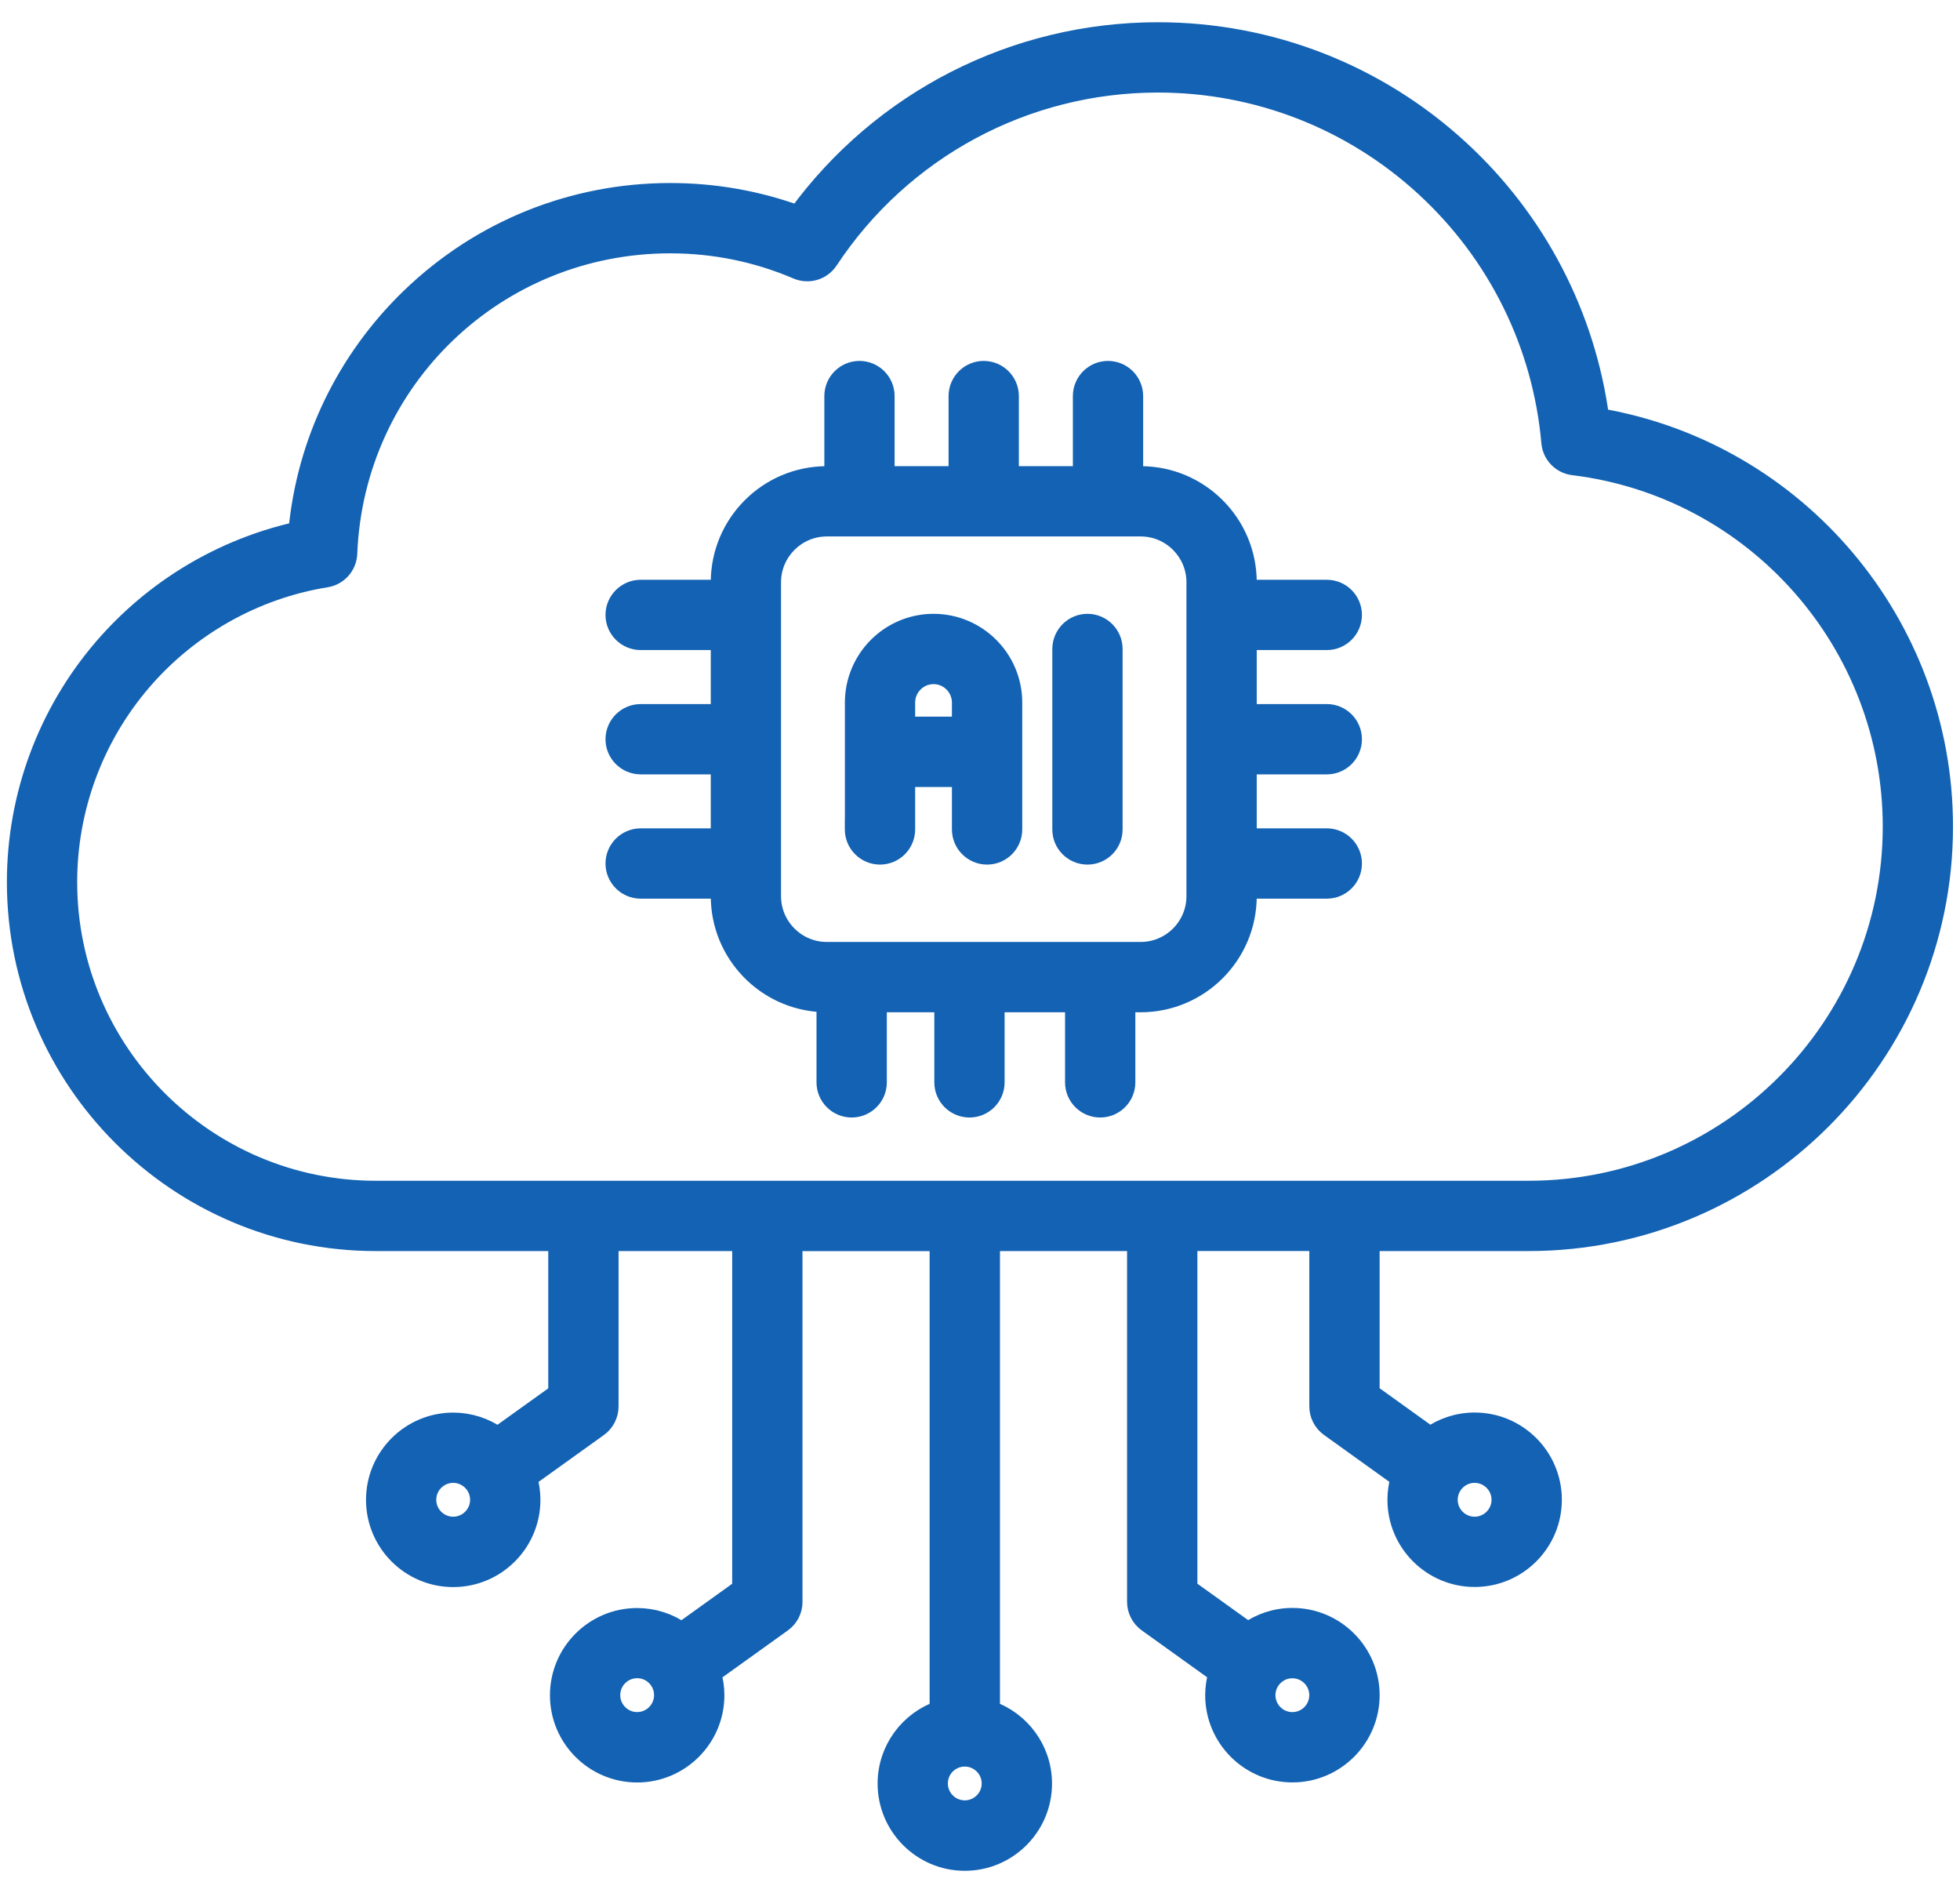
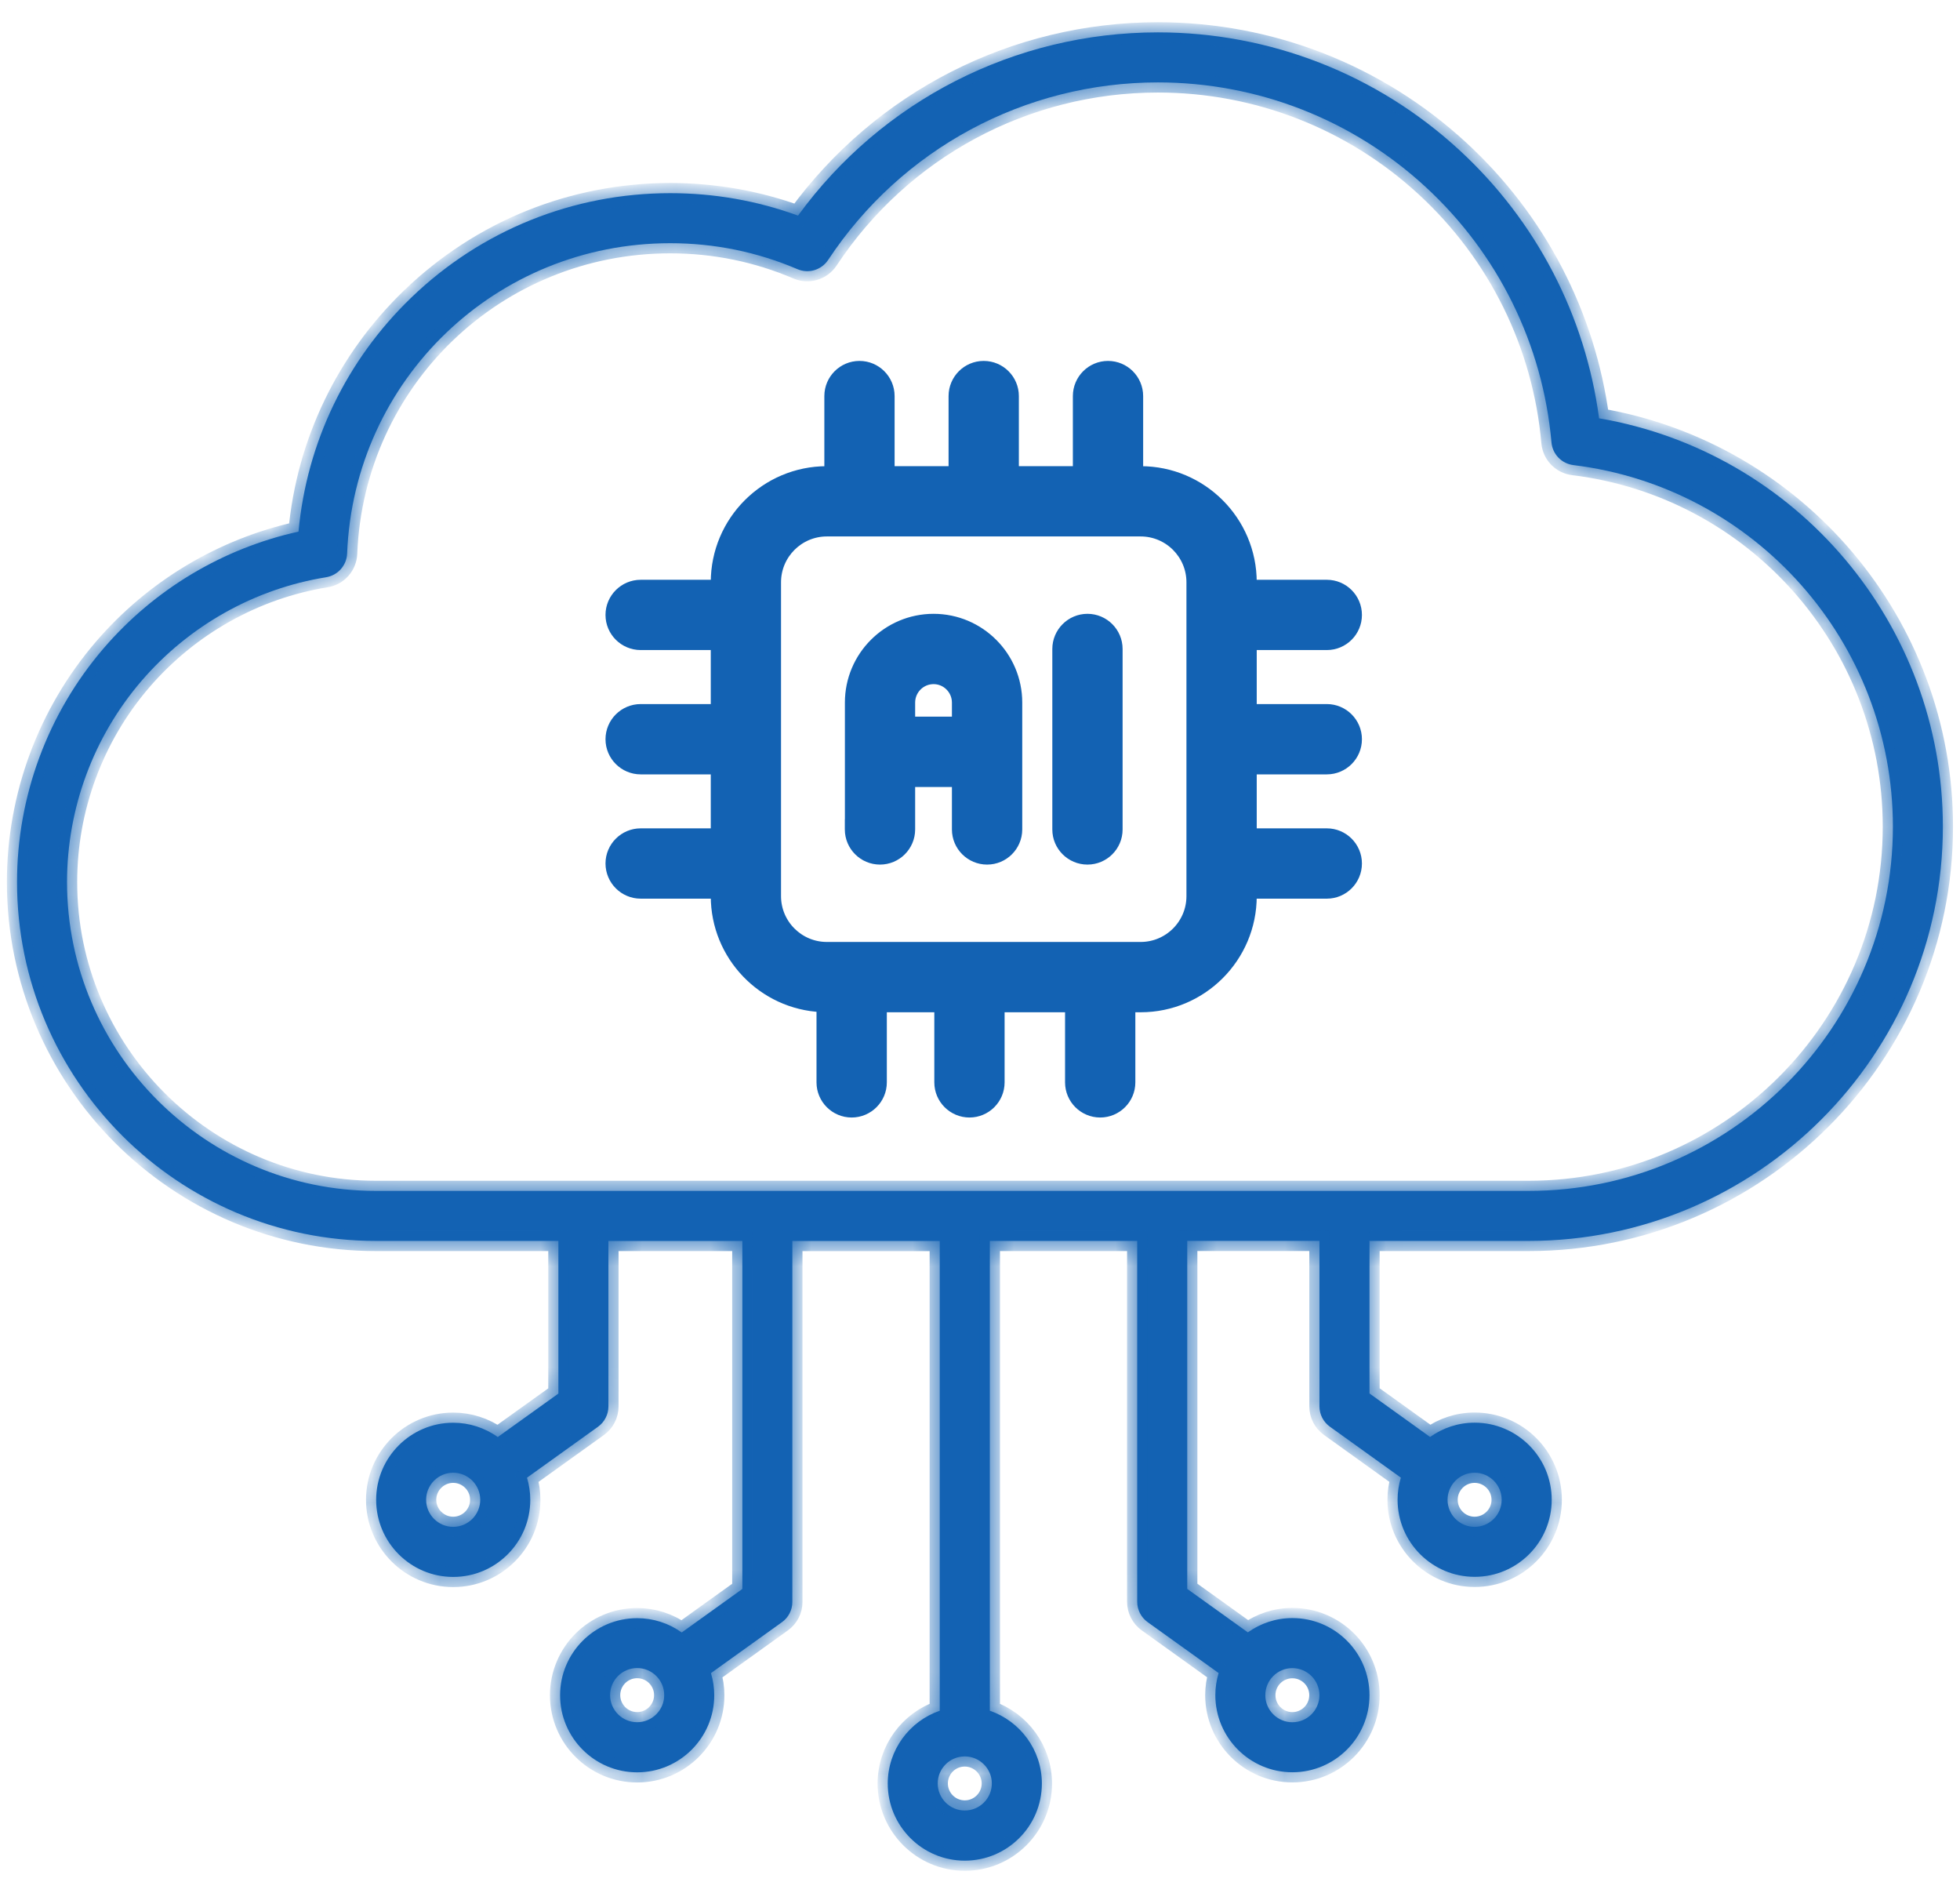
<svg xmlns="http://www.w3.org/2000/svg" width="58" height="56" viewBox="0 0 58 56" fill="none">
  <mask id="path-1-outside-1_641_6746" maskUnits="userSpaceOnUse" x="-0.496" y="-0.042" width="59" height="56" fill="black">
-     <rect fill="white" x="-0.496" y="-0.042" width="59" height="56" />
-     <path d="M40.524 36.713H45.235C51.993 36.713 57.493 31.214 57.493 24.456C57.493 18.467 53.159 13.373 47.32 12.376C46.914 9.334 45.46 6.532 43.182 4.437C40.746 2.194 37.579 0.958 34.265 0.958C30.032 0.958 26.095 2.974 23.615 6.379C22.406 5.938 21.137 5.715 19.834 5.715C16.96 5.715 14.239 6.812 12.169 8.806C10.249 10.656 9.077 13.096 8.833 15.728C6.599 16.221 4.568 17.432 3.065 19.182C1.412 21.107 0.504 23.559 0.504 26.096C0.504 31.95 5.267 36.713 11.121 36.713H16.524V41.229L14.73 42.515C14.345 42.24 13.884 42.092 13.412 42.092C12.155 42.092 11.131 43.115 11.131 44.373C11.131 45.631 12.153 46.654 13.412 46.654C14.67 46.654 15.692 45.631 15.692 44.373C15.692 44.145 15.658 43.925 15.595 43.718L17.695 42.212C17.791 42.143 17.869 42.053 17.922 41.948C17.976 41.844 18.004 41.728 18.004 41.61V36.714H21.967V47.01L20.174 48.297C19.789 48.022 19.328 47.874 18.855 47.874C17.598 47.874 16.574 48.896 16.574 50.155C16.574 51.413 17.597 52.435 18.855 52.435C20.112 52.435 21.136 51.413 21.136 50.155C21.136 49.926 21.101 49.707 21.038 49.5L23.139 47.993C23.235 47.925 23.312 47.834 23.366 47.73C23.42 47.625 23.448 47.509 23.447 47.392V36.715H27.809V50.612C26.915 50.921 26.27 51.769 26.27 52.767C26.27 54.024 27.292 55.048 28.55 55.048C29.809 55.048 30.831 54.025 30.831 52.767C30.831 51.769 30.186 50.921 29.291 50.612V36.713H33.652V47.389C33.652 47.627 33.767 47.852 33.961 47.991L36.061 49.497C35.997 49.709 35.964 49.93 35.964 50.152C35.964 51.409 36.986 52.433 38.245 52.433C39.502 52.433 40.526 51.41 40.526 50.152C40.526 48.894 39.503 47.871 38.245 47.871C37.752 47.871 37.299 48.029 36.926 48.294L35.133 47.008V36.712H39.045V41.608C39.045 41.846 39.16 42.07 39.354 42.209L41.454 43.716C41.39 43.928 41.357 44.149 41.357 44.371C41.357 45.628 42.38 46.651 43.638 46.651C44.896 46.651 45.918 45.629 45.918 44.371C45.918 43.112 44.896 42.09 43.638 42.09C43.145 42.09 42.691 42.248 42.319 42.513L40.526 41.226V36.713H40.524ZM13.41 45.172C12.969 45.172 12.61 44.813 12.61 44.372C12.61 43.93 12.969 43.571 13.41 43.571C13.852 43.571 14.211 43.93 14.211 44.372C14.211 44.813 13.852 45.172 13.41 45.172ZM18.855 50.952C18.413 50.952 18.054 50.593 18.054 50.151C18.054 49.709 18.413 49.35 18.855 49.35C19.297 49.35 19.655 49.709 19.655 50.151C19.655 50.593 19.295 50.952 18.855 50.952ZM28.549 53.564C28.108 53.564 27.749 53.205 27.749 52.764C27.749 52.552 27.832 52.349 27.982 52.199C28.131 52.049 28.334 51.965 28.546 51.964H28.553C28.992 51.967 29.35 52.324 29.35 52.764C29.35 53.205 28.991 53.564 28.549 53.564ZM39.044 50.152C39.044 50.594 38.685 50.953 38.243 50.953C37.802 50.953 37.443 50.594 37.443 50.152C37.443 49.711 37.802 49.352 38.243 49.352C38.685 49.352 39.044 49.711 39.044 50.152ZM1.984 26.096C1.984 23.913 2.766 21.8 4.187 20.145C5.593 18.51 7.534 17.419 9.65 17.078C9.819 17.05 9.973 16.966 10.086 16.838C10.199 16.71 10.265 16.548 10.272 16.377C10.477 11.228 14.677 7.195 19.833 7.195C21.14 7.195 22.405 7.454 23.597 7.963C23.926 8.104 24.308 7.989 24.506 7.691C26.68 4.401 30.329 2.438 34.265 2.438C37.207 2.438 40.019 3.535 42.181 5.526C44.331 7.504 45.656 10.191 45.911 13.09C45.926 13.259 45.998 13.417 46.116 13.539C46.234 13.661 46.39 13.739 46.559 13.76C51.949 14.418 56.014 19.017 56.014 24.456C56.014 30.399 51.179 35.233 45.236 35.233H11.121C6.083 35.233 1.984 31.134 1.984 26.096ZM44.437 44.372C44.437 44.813 44.078 45.172 43.636 45.172C43.195 45.172 42.836 44.813 42.836 44.372C42.836 43.93 43.195 43.571 43.636 43.571C44.078 43.571 44.437 43.93 44.437 44.372Z" />
+     <path d="M40.524 36.713H45.235C51.993 36.713 57.493 31.214 57.493 24.456C57.493 18.467 53.159 13.373 47.32 12.376C46.914 9.334 45.46 6.532 43.182 4.437C40.746 2.194 37.579 0.958 34.265 0.958C30.032 0.958 26.095 2.974 23.615 6.379C22.406 5.938 21.137 5.715 19.834 5.715C16.96 5.715 14.239 6.812 12.169 8.806C10.249 10.656 9.077 13.096 8.833 15.728C6.599 16.221 4.568 17.432 3.065 19.182C1.412 21.107 0.504 23.559 0.504 26.096C0.504 31.95 5.267 36.713 11.121 36.713H16.524V41.229L14.73 42.515C14.345 42.24 13.884 42.092 13.412 42.092C12.155 42.092 11.131 43.115 11.131 44.373C11.131 45.631 12.153 46.654 13.412 46.654C14.67 46.654 15.692 45.631 15.692 44.373C15.692 44.145 15.658 43.925 15.595 43.718L17.695 42.212C17.791 42.143 17.869 42.053 17.922 41.948C17.976 41.844 18.004 41.728 18.004 41.61V36.714H21.967V47.01L20.174 48.297C19.789 48.022 19.328 47.874 18.855 47.874C17.598 47.874 16.574 48.896 16.574 50.155C16.574 51.413 17.597 52.435 18.855 52.435C20.112 52.435 21.136 51.413 21.136 50.155C21.136 49.926 21.101 49.707 21.038 49.5L23.139 47.993C23.235 47.925 23.312 47.834 23.366 47.73C23.42 47.625 23.448 47.509 23.447 47.392V36.715H27.809V50.612C26.915 50.921 26.27 51.769 26.27 52.767C26.27 54.024 27.292 55.048 28.55 55.048C29.809 55.048 30.831 54.025 30.831 52.767C30.831 51.769 30.186 50.921 29.291 50.612V36.713H33.652V47.389C33.652 47.627 33.767 47.852 33.961 47.991L36.061 49.497C35.997 49.709 35.964 49.93 35.964 50.152C35.964 51.409 36.986 52.433 38.245 52.433C39.502 52.433 40.526 51.41 40.526 50.152C40.526 48.894 39.503 47.871 38.245 47.871C37.752 47.871 37.299 48.029 36.926 48.294L35.133 47.008V36.712H39.045V41.608C39.045 41.846 39.16 42.07 39.354 42.209L41.454 43.716C41.39 43.928 41.357 44.149 41.357 44.371C41.357 45.628 42.38 46.651 43.638 46.651C44.896 46.651 45.918 45.629 45.918 44.371C45.918 43.112 44.896 42.09 43.638 42.09C43.145 42.09 42.691 42.248 42.319 42.513L40.526 41.226V36.713H40.524ZM13.41 45.172C12.969 45.172 12.61 44.813 12.61 44.372C12.61 43.93 12.969 43.571 13.41 43.571C13.852 43.571 14.211 43.93 14.211 44.372C14.211 44.813 13.852 45.172 13.41 45.172ZM18.855 50.952C18.413 50.952 18.054 50.593 18.054 50.151C18.054 49.709 18.413 49.35 18.855 49.35C19.297 49.35 19.655 49.709 19.655 50.151C19.655 50.593 19.295 50.952 18.855 50.952ZM28.549 53.564C28.108 53.564 27.749 53.205 27.749 52.764C27.749 52.552 27.832 52.349 27.982 52.199C28.131 52.049 28.334 51.965 28.546 51.964H28.553C28.992 51.967 29.35 52.324 29.35 52.764C29.35 53.205 28.991 53.564 28.549 53.564ZM39.044 50.152C39.044 50.594 38.685 50.953 38.243 50.953C37.802 50.953 37.443 50.594 37.443 50.152C37.443 49.711 37.802 49.352 38.243 49.352C38.685 49.352 39.044 49.711 39.044 50.152ZM1.984 26.096C1.984 23.913 2.766 21.8 4.187 20.145C5.593 18.51 7.534 17.419 9.65 17.078C9.819 17.05 9.973 16.966 10.086 16.838C10.199 16.71 10.265 16.548 10.272 16.377C10.477 11.228 14.677 7.195 19.833 7.195C21.14 7.195 22.405 7.454 23.597 7.963C23.926 8.104 24.308 7.989 24.506 7.691C26.68 4.401 30.329 2.438 34.265 2.438C37.207 2.438 40.019 3.535 42.181 5.526C44.331 7.504 45.656 10.191 45.911 13.09C45.926 13.259 45.998 13.417 46.116 13.539C46.234 13.661 46.39 13.739 46.559 13.76C51.949 14.418 56.014 19.017 56.014 24.456C56.014 30.399 51.179 35.233 45.236 35.233H11.121C6.083 35.233 1.984 31.134 1.984 26.096ZM44.437 44.372C43.195 45.172 42.836 44.813 42.836 44.372C42.836 43.93 43.195 43.571 43.636 43.571C44.078 43.571 44.437 43.93 44.437 44.372Z" />
  </mask>
  <path d="M40.524 36.713H45.235C51.993 36.713 57.493 31.214 57.493 24.456C57.493 18.467 53.159 13.373 47.32 12.376C46.914 9.334 45.46 6.532 43.182 4.437C40.746 2.194 37.579 0.958 34.265 0.958C30.032 0.958 26.095 2.974 23.615 6.379C22.406 5.938 21.137 5.715 19.834 5.715C16.96 5.715 14.239 6.812 12.169 8.806C10.249 10.656 9.077 13.096 8.833 15.728C6.599 16.221 4.568 17.432 3.065 19.182C1.412 21.107 0.504 23.559 0.504 26.096C0.504 31.95 5.267 36.713 11.121 36.713H16.524V41.229L14.73 42.515C14.345 42.24 13.884 42.092 13.412 42.092C12.155 42.092 11.131 43.115 11.131 44.373C11.131 45.631 12.153 46.654 13.412 46.654C14.67 46.654 15.692 45.631 15.692 44.373C15.692 44.145 15.658 43.925 15.595 43.718L17.695 42.212C17.791 42.143 17.869 42.053 17.922 41.948C17.976 41.844 18.004 41.728 18.004 41.61V36.714H21.967V47.01L20.174 48.297C19.789 48.022 19.328 47.874 18.855 47.874C17.598 47.874 16.574 48.896 16.574 50.155C16.574 51.413 17.597 52.435 18.855 52.435C20.112 52.435 21.136 51.413 21.136 50.155C21.136 49.926 21.101 49.707 21.038 49.5L23.139 47.993C23.235 47.925 23.312 47.834 23.366 47.73C23.42 47.625 23.448 47.509 23.447 47.392V36.715H27.809V50.612C26.915 50.921 26.27 51.769 26.27 52.767C26.27 54.024 27.292 55.048 28.55 55.048C29.809 55.048 30.831 54.025 30.831 52.767C30.831 51.769 30.186 50.921 29.291 50.612V36.713H33.652V47.389C33.652 47.627 33.767 47.852 33.961 47.991L36.061 49.497C35.997 49.709 35.964 49.93 35.964 50.152C35.964 51.409 36.986 52.433 38.245 52.433C39.502 52.433 40.526 51.41 40.526 50.152C40.526 48.894 39.503 47.871 38.245 47.871C37.752 47.871 37.299 48.029 36.926 48.294L35.133 47.008V36.712H39.045V41.608C39.045 41.846 39.16 42.07 39.354 42.209L41.454 43.716C41.39 43.928 41.357 44.149 41.357 44.371C41.357 45.628 42.38 46.651 43.638 46.651C44.896 46.651 45.918 45.629 45.918 44.371C45.918 43.112 44.896 42.09 43.638 42.09C43.145 42.09 42.691 42.248 42.319 42.513L40.526 41.226V36.713H40.524ZM13.41 45.172C12.969 45.172 12.61 44.813 12.61 44.372C12.61 43.93 12.969 43.571 13.41 43.571C13.852 43.571 14.211 43.93 14.211 44.372C14.211 44.813 13.852 45.172 13.41 45.172ZM18.855 50.952C18.413 50.952 18.054 50.593 18.054 50.151C18.054 49.709 18.413 49.35 18.855 49.35C19.297 49.35 19.655 49.709 19.655 50.151C19.655 50.593 19.295 50.952 18.855 50.952ZM28.549 53.564C28.108 53.564 27.749 53.205 27.749 52.764C27.749 52.552 27.832 52.349 27.982 52.199C28.131 52.049 28.334 51.965 28.546 51.964H28.553C28.992 51.967 29.35 52.324 29.35 52.764C29.35 53.205 28.991 53.564 28.549 53.564ZM39.044 50.152C39.044 50.594 38.685 50.953 38.243 50.953C37.802 50.953 37.443 50.594 37.443 50.152C37.443 49.711 37.802 49.352 38.243 49.352C38.685 49.352 39.044 49.711 39.044 50.152ZM1.984 26.096C1.984 23.913 2.766 21.8 4.187 20.145C5.593 18.51 7.534 17.419 9.65 17.078C9.819 17.05 9.973 16.966 10.086 16.838C10.199 16.71 10.265 16.548 10.272 16.377C10.477 11.228 14.677 7.195 19.833 7.195C21.14 7.195 22.405 7.454 23.597 7.963C23.926 8.104 24.308 7.989 24.506 7.691C26.68 4.401 30.329 2.438 34.265 2.438C37.207 2.438 40.019 3.535 42.181 5.526C44.331 7.504 45.656 10.191 45.911 13.09C45.926 13.259 45.998 13.417 46.116 13.539C46.234 13.661 46.39 13.739 46.559 13.76C51.949 14.418 56.014 19.017 56.014 24.456C56.014 30.399 51.179 35.233 45.236 35.233H11.121C6.083 35.233 1.984 31.134 1.984 26.096ZM44.437 44.372C44.437 44.813 44.078 45.172 43.636 45.172C43.195 45.172 42.836 44.813 42.836 44.372C42.836 43.93 43.195 43.571 43.636 43.571C44.078 43.571 44.437 43.93 44.437 44.372Z" fill="#1362B3" />
  <path d="M40.524 36.713H45.235C51.993 36.713 57.493 31.214 57.493 24.456C57.493 18.467 53.159 13.373 47.32 12.376C46.914 9.334 45.46 6.532 43.182 4.437C40.746 2.194 37.579 0.958 34.265 0.958C30.032 0.958 26.095 2.974 23.615 6.379C22.406 5.938 21.137 5.715 19.834 5.715C16.96 5.715 14.239 6.812 12.169 8.806C10.249 10.656 9.077 13.096 8.833 15.728C6.599 16.221 4.568 17.432 3.065 19.182C1.412 21.107 0.504 23.559 0.504 26.096C0.504 31.95 5.267 36.713 11.121 36.713H16.524V41.229L14.73 42.515C14.345 42.24 13.884 42.092 13.412 42.092C12.155 42.092 11.131 43.115 11.131 44.373C11.131 45.631 12.153 46.654 13.412 46.654C14.67 46.654 15.692 45.631 15.692 44.373C15.692 44.145 15.658 43.925 15.595 43.718L17.695 42.212C17.791 42.143 17.869 42.053 17.922 41.948C17.976 41.844 18.004 41.728 18.004 41.61V36.714H21.967V47.01L20.174 48.297C19.789 48.022 19.328 47.874 18.855 47.874C17.598 47.874 16.574 48.896 16.574 50.155C16.574 51.413 17.597 52.435 18.855 52.435C20.112 52.435 21.136 51.413 21.136 50.155C21.136 49.926 21.101 49.707 21.038 49.5L23.139 47.993C23.235 47.925 23.312 47.834 23.366 47.73C23.42 47.625 23.448 47.509 23.447 47.392V36.715H27.809V50.612C26.915 50.921 26.27 51.769 26.27 52.767C26.27 54.024 27.292 55.048 28.55 55.048C29.809 55.048 30.831 54.025 30.831 52.767C30.831 51.769 30.186 50.921 29.291 50.612V36.713H33.652V47.389C33.652 47.627 33.767 47.852 33.961 47.991L36.061 49.497C35.997 49.709 35.964 49.93 35.964 50.152C35.964 51.409 36.986 52.433 38.245 52.433C39.502 52.433 40.526 51.41 40.526 50.152C40.526 48.894 39.503 47.871 38.245 47.871C37.752 47.871 37.299 48.029 36.926 48.294L35.133 47.008V36.712H39.045V41.608C39.045 41.846 39.16 42.07 39.354 42.209L41.454 43.716C41.39 43.928 41.357 44.149 41.357 44.371C41.357 45.628 42.38 46.651 43.638 46.651C44.896 46.651 45.918 45.629 45.918 44.371C45.918 43.112 44.896 42.09 43.638 42.09C43.145 42.09 42.691 42.248 42.319 42.513L40.526 41.226V36.713H40.524ZM13.41 45.172C12.969 45.172 12.61 44.813 12.61 44.372C12.61 43.93 12.969 43.571 13.41 43.571C13.852 43.571 14.211 43.93 14.211 44.372C14.211 44.813 13.852 45.172 13.41 45.172ZM18.855 50.952C18.413 50.952 18.054 50.593 18.054 50.151C18.054 49.709 18.413 49.35 18.855 49.35C19.297 49.35 19.655 49.709 19.655 50.151C19.655 50.593 19.295 50.952 18.855 50.952ZM28.549 53.564C28.108 53.564 27.749 53.205 27.749 52.764C27.749 52.552 27.832 52.349 27.982 52.199C28.131 52.049 28.334 51.965 28.546 51.964H28.553C28.992 51.967 29.35 52.324 29.35 52.764C29.35 53.205 28.991 53.564 28.549 53.564ZM39.044 50.152C39.044 50.594 38.685 50.953 38.243 50.953C37.802 50.953 37.443 50.594 37.443 50.152C37.443 49.711 37.802 49.352 38.243 49.352C38.685 49.352 39.044 49.711 39.044 50.152ZM1.984 26.096C1.984 23.913 2.766 21.8 4.187 20.145C5.593 18.51 7.534 17.419 9.65 17.078C9.819 17.05 9.973 16.966 10.086 16.838C10.199 16.71 10.265 16.548 10.272 16.377C10.477 11.228 14.677 7.195 19.833 7.195C21.14 7.195 22.405 7.454 23.597 7.963C23.926 8.104 24.308 7.989 24.506 7.691C26.68 4.401 30.329 2.438 34.265 2.438C37.207 2.438 40.019 3.535 42.181 5.526C44.331 7.504 45.656 10.191 45.911 13.09C45.926 13.259 45.998 13.417 46.116 13.539C46.234 13.661 46.39 13.739 46.559 13.76C51.949 14.418 56.014 19.017 56.014 24.456C56.014 30.399 51.179 35.233 45.236 35.233H11.121C6.083 35.233 1.984 31.134 1.984 26.096ZM44.437 44.372C44.437 44.813 44.078 45.172 43.636 45.172C43.195 45.172 42.836 44.813 42.836 44.372C42.836 43.93 43.195 43.571 43.636 43.571C44.078 43.571 44.437 43.93 44.437 44.372Z" stroke="#1362B3" stroke-width="0.6" mask="url(#path-1-outside-1_641_6746)" />
  <path d="M32.788 10.828C33.279 10.828 33.678 11.227 33.678 11.718V13.942H33.754C35.566 13.942 37.039 15.415 37.039 17.227V17.303H39.263C39.754 17.303 40.152 17.702 40.152 18.193C40.152 18.684 39.754 19.082 39.263 19.082H37.039V20.98H39.263C39.754 20.98 40.152 21.379 40.152 21.87C40.152 22.361 39.754 22.76 39.263 22.76H37.039V24.657H39.263C39.754 24.657 40.152 25.056 40.152 25.547C40.152 26.038 39.754 26.437 39.263 26.437H37.039V26.513C37.039 28.325 35.566 29.798 33.754 29.798H33.447V32.022C33.447 32.513 33.048 32.911 32.558 32.912C32.066 32.912 31.667 32.513 31.667 32.022V29.798H29.578V32.022C29.578 32.513 29.179 32.912 28.688 32.912C28.197 32.911 27.798 32.513 27.798 32.022V29.798H26.093V32.022C26.093 32.513 25.694 32.911 25.203 32.912C24.712 32.912 24.312 32.513 24.312 32.022V29.794C22.572 29.713 21.183 28.272 21.183 26.513V26.437H18.959C18.468 26.437 18.069 26.038 18.068 25.547C18.068 25.056 18.468 24.657 18.959 24.657H21.183V22.76H18.959C18.468 22.76 18.068 22.361 18.068 21.87C18.069 21.379 18.468 20.98 18.959 20.98H21.183V19.082H18.959C18.468 19.082 18.068 18.684 18.068 18.193C18.068 17.702 18.468 17.303 18.959 17.303H21.183V17.227C21.183 15.415 22.655 13.942 24.468 13.942H24.544V11.718C24.544 11.227 24.942 10.828 25.434 10.828C25.925 10.828 26.323 11.227 26.323 11.718V13.942H28.22V11.718C28.22 11.227 28.618 10.828 29.109 10.828C29.601 10.828 30 11.227 30 11.718V13.942H31.898V11.718C31.898 11.227 32.297 10.828 32.788 10.828ZM24.468 15.721C23.638 15.721 22.962 16.397 22.962 17.227V26.513C22.962 27.343 23.638 28.018 24.468 28.018H33.754C34.584 28.018 35.259 27.343 35.259 26.513V17.227C35.259 16.397 34.584 15.721 33.754 15.721H24.468Z" fill="#1362B3" stroke="#1362B3" stroke-width="0.3" />
  <path d="M27.626 18.31C28.99 18.31 30.1 19.42 30.1 20.785V24.54C30.099 25.031 29.701 25.429 29.21 25.429C28.719 25.429 28.32 25.031 28.319 24.54V23.133H26.931V24.54C26.93 25.031 26.532 25.429 26.041 25.429C25.55 25.429 25.151 25.031 25.15 24.54V24.389H25.152V20.785C25.152 19.42 26.262 18.31 27.626 18.31ZM32.18 18.31C32.671 18.31 33.07 18.71 33.07 19.201V24.54C33.07 25.031 32.671 25.429 32.18 25.429C31.688 25.429 31.29 25.03 31.29 24.54V19.201C31.29 18.71 31.689 18.31 32.18 18.31ZM27.626 20.09C27.242 20.09 26.931 20.403 26.931 20.785V21.352H28.319V20.785C28.319 20.403 28.008 20.09 27.626 20.09Z" fill="#1362B3" stroke="#1362B3" stroke-width="0.3" />
</svg>